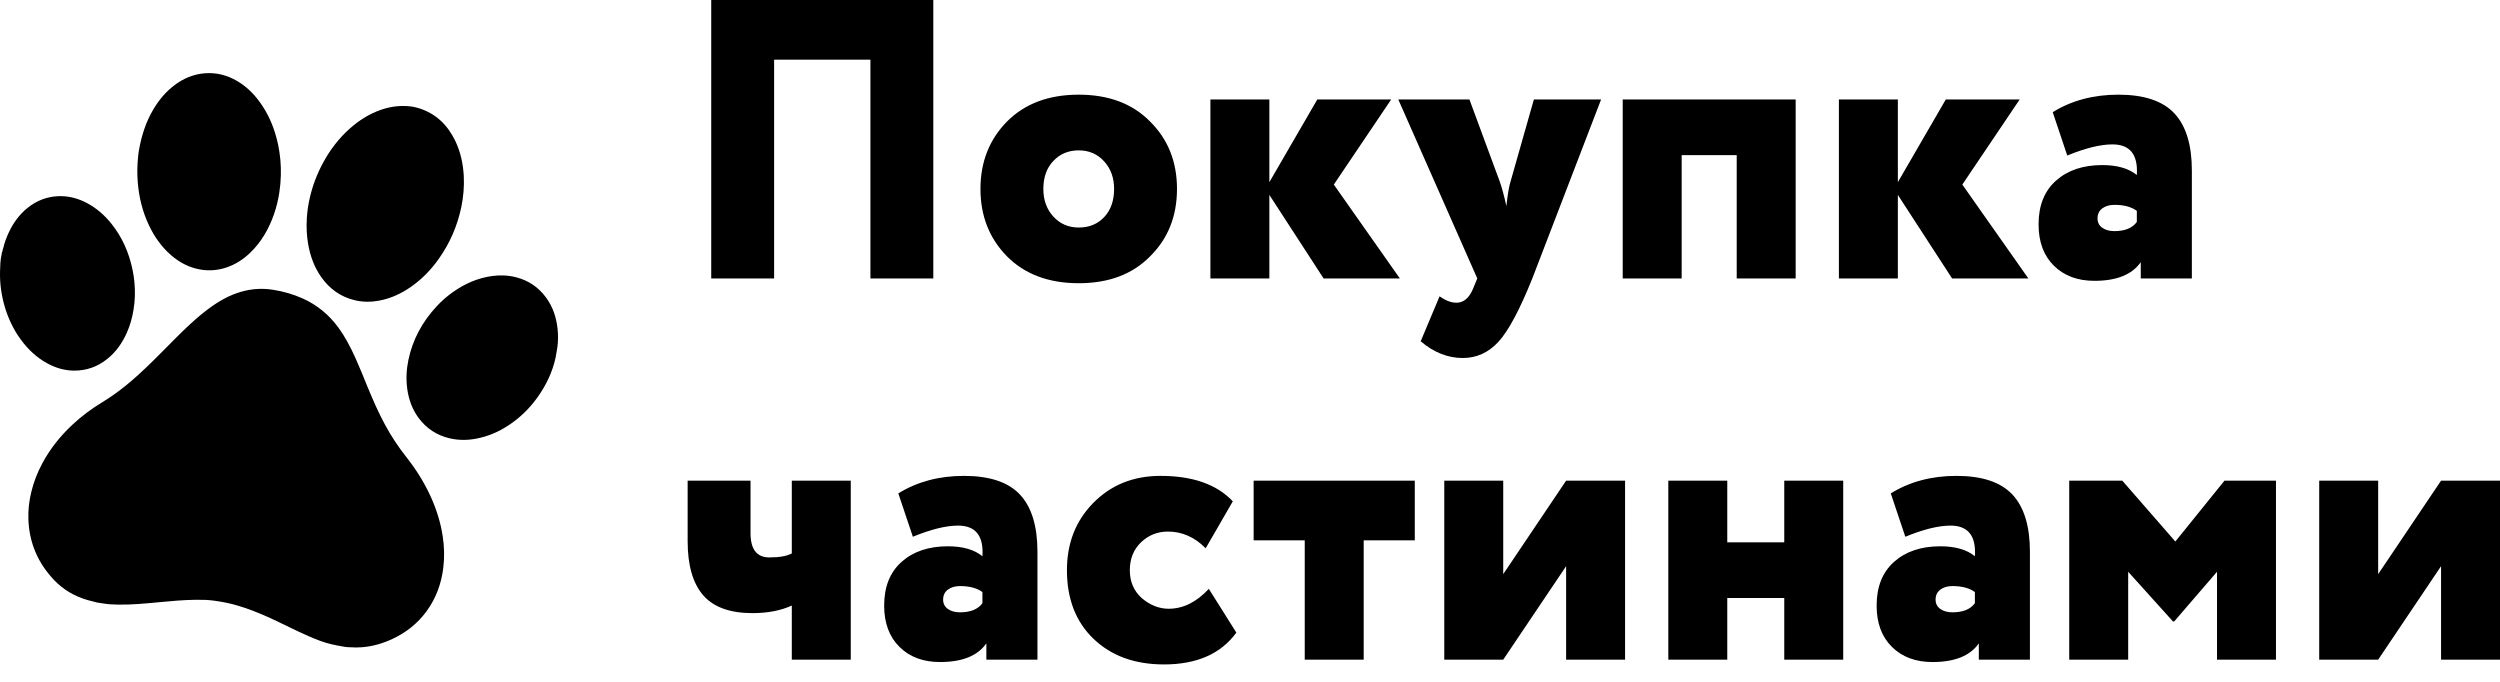
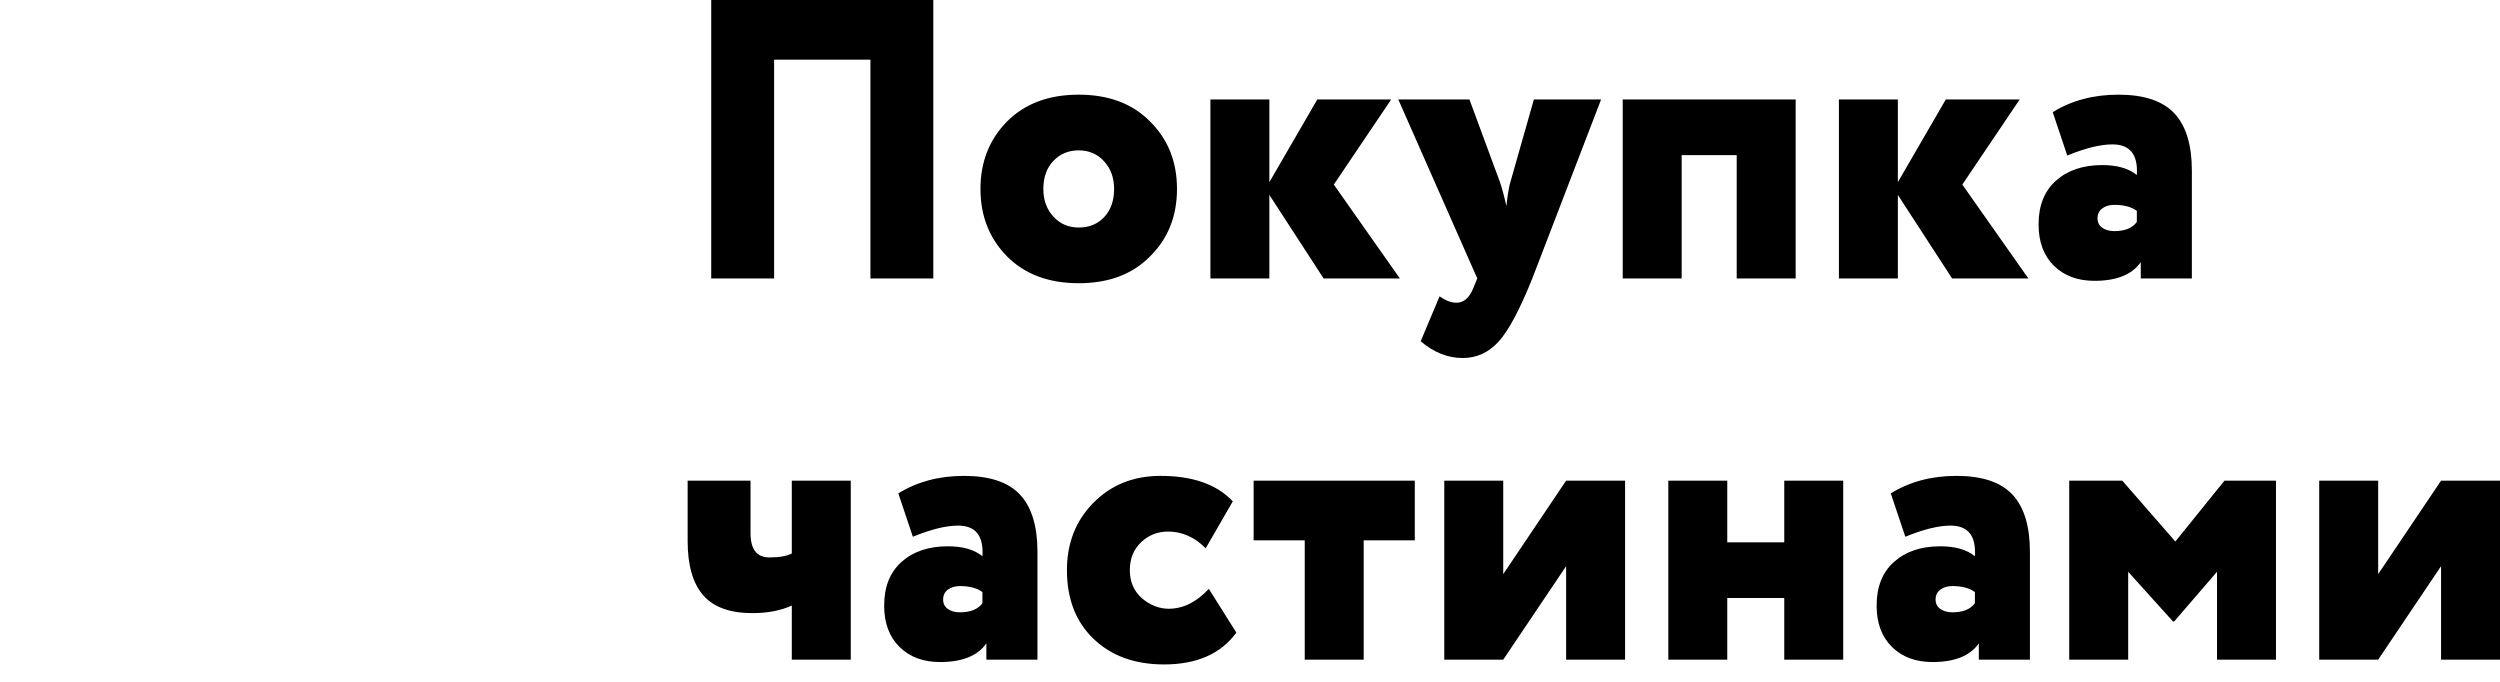
<svg xmlns="http://www.w3.org/2000/svg" viewBox="0 0 276.561 75.417" fill="none">
-   <path d="M10.524 66.595C10.264 66.529 10.004 66.468 9.745 66.397C8.299 65.994 7.036 65.267 5.992 64.174C4.191 62.287 3.221 60.033 3.138 57.399C3.107 56.409 3.22 55.435 3.45 54.474C3.716 53.345 4.133 52.279 4.679 51.26C5.55 49.635 6.684 48.221 8.024 46.97C9.035 46.028 10.136 45.208 11.315 44.496C12.419 43.829 13.45 43.059 14.436 42.224C15.676 41.172 16.832 40.029 17.977 38.875C18.99 37.854 19.99 36.824 21.046 35.851C21.841 35.116 22.665 34.42 23.555 33.808C24.669 33.043 25.855 32.439 27.181 32.147C28.176 31.927 29.175 31.896 30.182 32.053C31.32 32.229 32.42 32.543 33.475 33.013C35.089 33.735 36.406 34.828 37.454 36.265C38.17 37.252 38.734 38.324 39.24 39.431C39.776 40.605 40.248 41.806 40.742 42.999C41.3 44.342 41.885 45.671 42.575 46.952C43.262 48.228 44.056 49.434 44.954 50.568C46.041 51.94 46.96 53.415 47.683 55.016C48.298 56.389 48.746 57.812 48.972 59.303C49.149 60.465 49.184 61.627 49.041 62.797C48.825 64.572 48.232 66.201 47.17 67.644C46.186 68.98 44.927 69.97 43.44 70.669C42.347 71.183 41.206 71.518 39.999 71.603C39.572 71.634 39.143 71.635 38.716 71.601C38.656 71.596 38.598 71.597 38.54 71.596C38.48 71.618 38.423 71.583 38.364 71.58C38.315 71.578 38.269 71.547 38.217 71.57C37.859 71.506 37.499 71.442 37.14 71.378C37.103 71.338 37.051 71.352 37.006 71.338C36.964 71.33 36.925 71.323 36.883 71.316C36.849 71.31 36.812 71.303 36.779 71.297C35.866 71.103 35.007 70.75 34.154 70.382C32.71 69.756 31.314 69.024 29.883 68.369C28.724 67.84 27.544 67.367 26.323 67.001C25.478 66.746 24.614 66.581 23.746 66.457C23.051 66.357 22.347 66.342 21.646 66.35C20.26 66.367 18.883 66.498 17.505 66.628C16.047 66.767 14.59 66.904 13.125 66.886C12.53 66.878 11.935 66.856 11.348 66.745C11.227 66.722 11.104 66.719 10.983 66.694C10.829 66.657 10.671 66.658 10.524 66.595ZM46.306 11.962C48.202 12.544 49.508 13.808 50.364 15.585C50.951 16.805 51.227 18.104 51.304 19.453C51.367 20.616 51.267 21.766 51.031 22.905C50.596 24.999 49.76 26.913 48.529 28.649C47.676 29.853 46.664 30.895 45.459 31.734C44.386 32.48 43.225 33.022 41.938 33.259C41.035 33.426 40.136 33.427 39.241 33.212C37.693 32.841 36.474 31.973 35.55 30.671C34.763 29.561 34.312 28.308 34.083 26.969C33.922 26.032 33.885 25.089 33.944 24.143C33.984 23.494 34.067 22.852 34.198 22.219C34.507 20.724 35.028 19.307 35.757 17.972C36.532 16.55 37.499 15.285 38.705 14.214C39.72 13.313 40.848 12.599 42.129 12.152C43.07 11.823 44.038 11.675 45.035 11.737C45.581 11.776 45.797 11.819 46.306 11.962ZM0.354 27.472C0.488 26.877 0.697 26.307 0.954 25.755C1.451 24.683 2.122 23.744 3.042 23.002C4.071 22.174 5.241 21.728 6.555 21.699C7.623 21.676 8.624 21.946 9.57 22.437C10.657 23.002 11.566 23.797 12.331 24.755C13.52 26.241 14.262 27.94 14.656 29.804C14.861 30.779 14.949 31.767 14.92 32.764C14.905 33.248 14.855 33.729 14.781 34.207C14.64 35.116 14.396 35.991 14.022 36.827C13.523 37.943 12.841 38.919 11.891 39.688C10.8 40.571 9.554 41.018 8.157 41C7.132 40.987 6.171 40.701 5.267 40.216C4.052 39.561 3.075 38.635 2.266 37.516C1.477 36.428 0.909 35.227 0.528 33.936C0.154 32.669 -0.03 31.371 0.003 30.046C0.01 29.812 0.022 29.579 0.031 29.346C0.026 29.238 0.054 29.133 0.047 29.025C0.043 28.98 0.057 28.94 0.062 28.895C0.064 28.838 0.099 28.784 0.075 28.723C0.124 28.444 0.172 28.166 0.221 27.887C0.286 27.819 0.275 27.73 0.295 27.649C0.31 27.589 0.306 27.522 0.354 27.472ZM15.385 16.546C15.681 14.887 16.174 13.431 16.973 12.087C17.575 11.071 18.316 10.176 19.255 9.459C20.266 8.685 21.392 8.201 22.665 8.106C23.938 8.009 25.12 8.312 26.221 8.955C27.191 9.521 27.991 10.284 28.662 11.187C29.734 12.627 30.397 14.252 30.766 16.007C31 17.123 31.099 18.252 31.069 19.391C31.052 20.037 30.995 20.681 30.896 21.323C30.77 22.129 30.581 22.922 30.311 23.692C29.75 25.303 28.927 26.749 27.7 27.939C26.937 28.677 26.068 29.244 25.063 29.585C23.94 29.966 22.802 30.006 21.658 29.708C20.623 29.439 19.716 28.919 18.909 28.215C17.855 27.297 17.068 26.173 16.47 24.909C15.762 23.408 15.373 21.819 15.239 20.161C15.166 19.255 15.177 18.348 15.267 17.443C15.3 17.103 15.336 16.761 15.385 16.546ZM61.494 39.381C61.482 39.444 61.471 39.509 61.46 39.574C61.109 41.162 60.424 42.594 59.492 43.909C58.759 44.94 57.896 45.844 56.89 46.603C55.599 47.579 54.178 48.265 52.582 48.545C51.627 48.713 50.673 48.709 49.726 48.485C48.328 48.152 47.186 47.413 46.319 46.25C45.604 45.29 45.212 44.195 45.051 43.014C44.906 41.954 44.956 40.898 45.172 39.852C45.645 37.55 46.733 35.576 48.317 33.874C48.852 33.298 49.44 32.783 50.078 32.329C51.39 31.4 52.817 30.761 54.413 30.538C55.32 30.414 56.22 30.444 57.107 30.676C58.462 31.029 59.568 31.77 60.405 32.911C61.161 33.941 61.546 35.115 61.682 36.38C61.757 37.079 61.75 37.779 61.651 38.477C61.64 38.541 61.628 38.607 61.617 38.671C61.569 38.906 61.528 39.142 61.494 39.381Z" fill="black" />
  <path fill-rule="evenodd" clip-rule="evenodd" d="M103.246 30.803H96.289V6.601H85.636V30.803H78.679V0H103.246V30.803ZM111.42 28.383C109.449 26.388 108.463 23.895 108.463 20.902C108.463 17.91 109.449 15.416 111.42 13.421C113.391 11.456 116.029 10.473 119.334 10.473C122.638 10.473 125.262 11.456 127.204 13.421C129.204 15.387 130.204 17.881 130.204 20.902C130.204 23.924 129.204 26.418 127.204 28.383C125.262 30.349 122.638 31.331 119.334 31.331C116.029 31.331 113.391 30.349 111.42 28.383ZM115.42 20.902C115.42 22.134 115.79 23.154 116.529 23.961C117.268 24.767 118.203 25.171 119.334 25.171C120.493 25.171 121.435 24.782 122.16 24.005C122.885 23.227 123.247 22.193 123.247 20.902C123.247 19.67 122.878 18.651 122.138 17.844C121.399 17.037 120.464 16.634 119.334 16.634C118.203 16.634 117.268 17.022 116.529 17.8C115.79 18.577 115.42 19.611 115.42 20.902ZM140.422 30.803H133.9V11.001H140.422V20.154L145.727 11.001H153.902L147.553 20.418L154.858 30.803H146.423L140.422 21.562V30.803ZM169.685 11.001H177.121L169.511 30.803C168.12 34.265 166.873 36.597 165.772 37.8C164.67 39.003 163.351 39.604 161.815 39.604C160.163 39.604 158.612 38.988 157.162 37.756L159.25 32.784C159.917 33.253 160.54 33.488 161.119 33.488C161.931 33.488 162.554 32.945 162.989 31.859L163.424 30.803L154.684 11.001H162.554L165.902 20.066C166.134 20.712 166.381 21.621 166.642 22.794C166.786 21.474 166.946 20.55 167.12 20.022L169.685 11.001ZM198.644 30.803H192.122V17.162H186.034V30.803H179.512V11.001H198.644V30.803ZM209.949 30.803H203.427V11.001H209.949V20.154L215.254 11.001H223.428L217.08 20.418L224.385 30.803H215.949L209.949 21.562V30.803ZM228.689 17.206L227.081 12.409C229.168 11.119 231.588 10.473 234.342 10.473C237.183 10.473 239.248 11.163 240.538 12.541C241.828 13.92 242.473 16.032 242.473 18.878V30.803H236.82V28.999C235.864 30.378 234.153 31.067 231.69 31.067C229.834 31.067 228.342 30.51 227.211 29.395C226.08 28.28 225.515 26.755 225.515 24.819C225.515 22.736 226.16 21.122 227.45 19.978C228.74 18.834 230.443 18.262 232.559 18.262C234.212 18.262 235.487 18.629 236.385 19.362C236.53 17.103 235.632 15.974 233.69 15.974C232.356 15.974 230.69 16.384 228.689 17.206ZM233.907 25.567C235.067 25.567 235.893 25.229 236.385 24.555V23.323C235.777 22.882 234.951 22.662 233.907 22.662C233.356 22.662 232.907 22.794 232.559 23.058C232.211 23.323 232.037 23.689 232.037 24.159C232.037 24.599 232.211 24.943 232.559 25.193C232.907 25.442 233.356 25.567 233.907 25.567ZM87.592 53.172H94.115V72.974H87.592V66.99C86.375 67.547 84.926 67.826 83.244 67.826C80.751 67.826 78.932 67.166 77.787 65.846C76.642 64.526 76.07 62.531 76.07 59.861V53.172H83.027V58.981C83.027 60.771 83.723 61.665 85.114 61.665C86.215 61.665 87.042 61.518 87.592 61.225V53.172ZM100.985 59.377L99.376 54.581C101.463 53.29 103.884 52.644 106.637 52.644C109.478 52.644 111.543 53.334 112.833 54.713C114.123 56.091 114.768 58.204 114.768 61.049V72.974H109.116V71.17C108.159 72.549 106.449 73.238 103.985 73.238C102.13 73.238 100.637 72.681 99.506 71.566C98.376 70.451 97.81 68.926 97.81 66.99C97.81 64.907 98.456 63.293 99.745 62.149C101.035 61.005 102.738 60.433 104.855 60.433C106.507 60.433 107.782 60.8 108.681 61.533C108.826 59.274 107.927 58.145 105.985 58.145C104.652 58.145 102.985 58.556 100.985 59.377ZM106.202 67.738C107.362 67.738 108.188 67.401 108.681 66.726V65.494C108.072 65.054 107.246 64.834 106.202 64.834C105.652 64.834 105.202 64.966 104.855 65.23C104.507 65.494 104.333 65.86 104.333 66.33C104.333 66.77 104.507 67.114 104.855 67.364C105.202 67.613 105.652 67.738 106.202 67.738ZM133.726 65.142L136.77 69.982C135.06 72.329 132.393 73.503 128.769 73.503C125.523 73.503 122.914 72.549 120.943 70.642C119 68.765 118.029 66.242 118.029 63.073C118.029 60.11 118.986 57.646 120.899 55.681C122.87 53.657 125.363 52.644 128.378 52.644C131.943 52.644 134.61 53.583 136.378 55.461L133.378 60.653C132.161 59.421 130.769 58.805 129.204 58.805C128.045 58.805 127.052 59.201 126.226 59.993C125.4 60.785 124.986 61.812 124.986 63.073C124.986 64.335 125.421 65.362 126.291 66.154C127.219 66.946 128.219 67.342 129.291 67.342C130.885 67.342 132.364 66.608 133.726 65.142ZM144.336 59.773H138.683V53.172H156.51V59.773H150.858V72.974H144.336V59.773ZM173.251 62.633L166.294 72.974H159.772V53.172H166.294V63.514L173.251 53.172H179.773V72.974H173.251V62.633ZM203.905 72.974H197.383V66.154H191.078V72.974H184.556V53.172H191.078V59.993H197.383V53.172H203.905V72.974ZM210.775 59.377L209.166 54.581C211.253 53.29 213.674 52.644 216.428 52.644C219.268 52.644 221.334 53.334 222.624 54.713C223.914 56.091 224.559 58.204 224.559 61.049V72.974H218.906V71.17C217.949 72.549 216.239 73.238 213.775 73.238C211.92 73.238 210.427 72.681 209.297 71.566C208.166 70.451 207.601 68.926 207.601 66.99C207.601 64.907 208.246 63.293 209.536 62.149C210.826 61.005 212.529 60.433 214.645 60.433C216.297 60.433 217.573 60.8 218.471 61.533C218.616 59.274 217.718 58.145 215.775 58.145C214.442 58.145 212.775 58.556 210.775 59.377ZM215.993 67.738C217.152 67.738 217.978 67.401 218.471 66.726V65.494C217.863 65.054 217.036 64.834 215.993 64.834C215.442 64.834 214.993 64.966 214.645 65.23C214.297 65.494 214.123 65.86 214.123 66.33C214.123 66.77 214.297 67.114 214.645 67.364C214.993 67.613 215.442 67.738 215.993 67.738ZM235.429 72.974H228.907V53.172H234.777L240.647 59.905L246.082 53.172H251.778V72.974H245.256V63.25L240.516 68.75H240.386L235.429 63.25V72.974ZM270.041 62.633L263.083 72.974H256.561V53.172H263.083V63.514L270.041 53.172H276.561V72.974H270.041V62.633Z" fill="black" />
</svg>